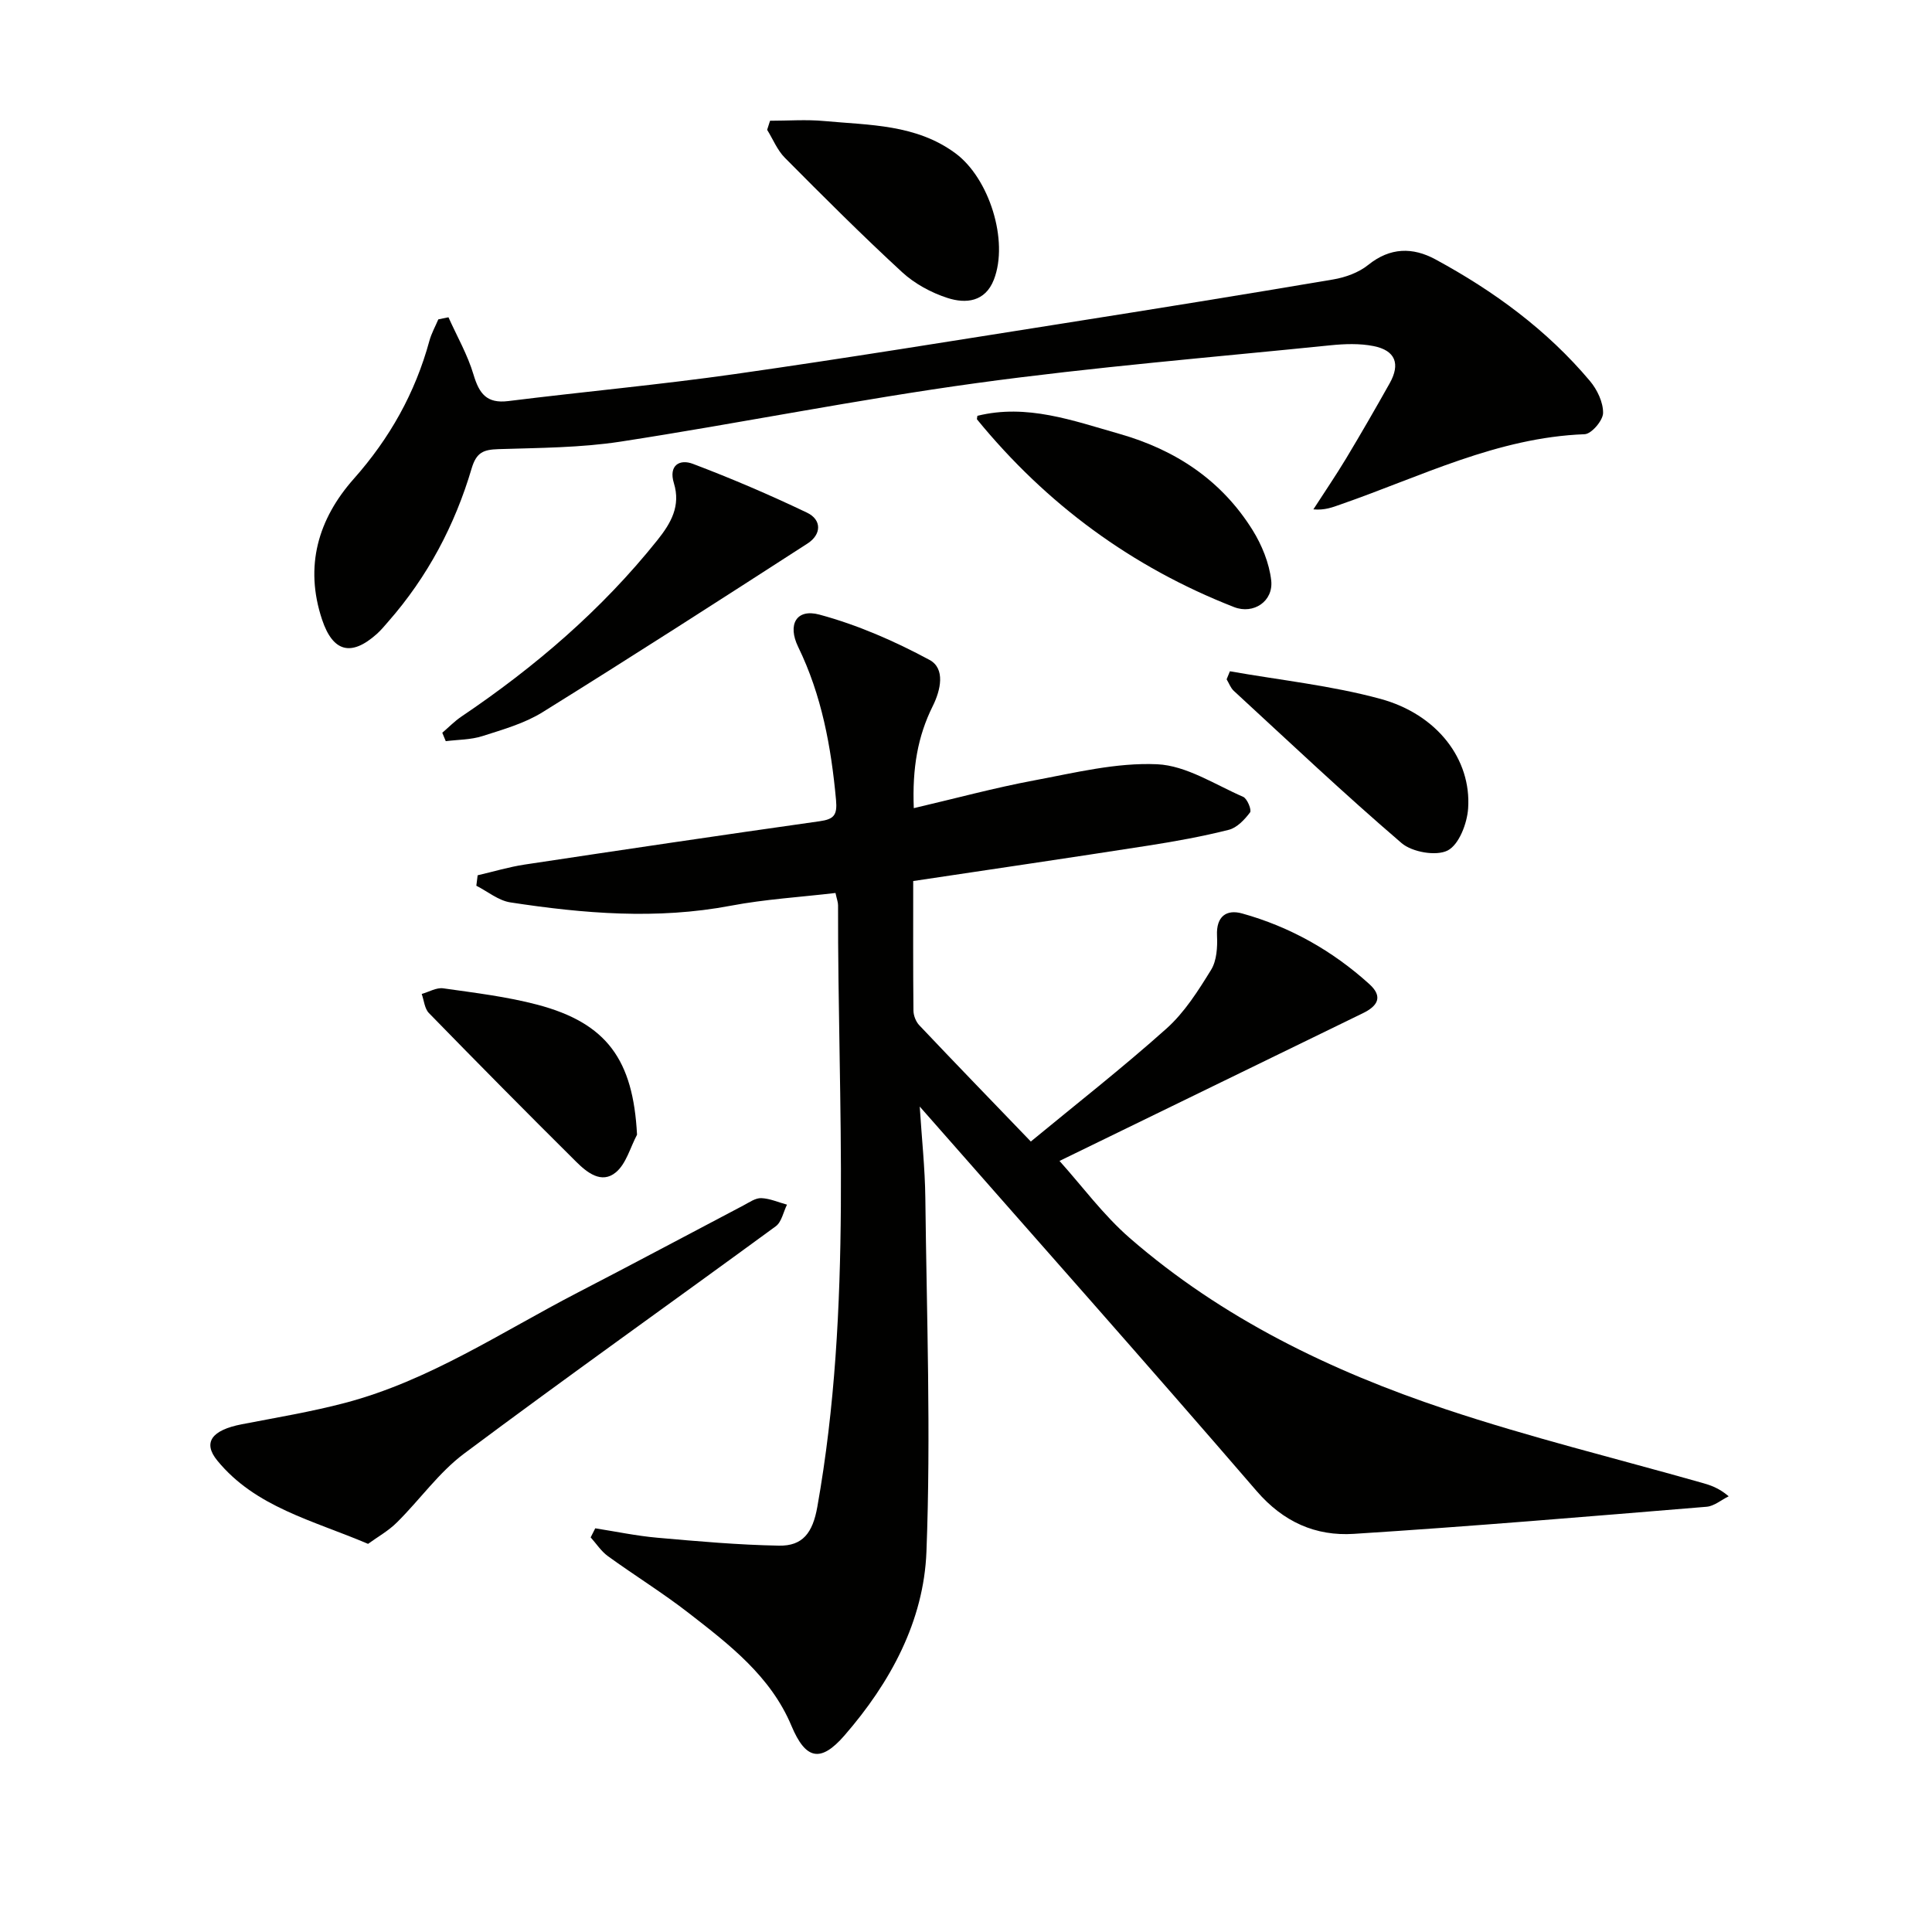
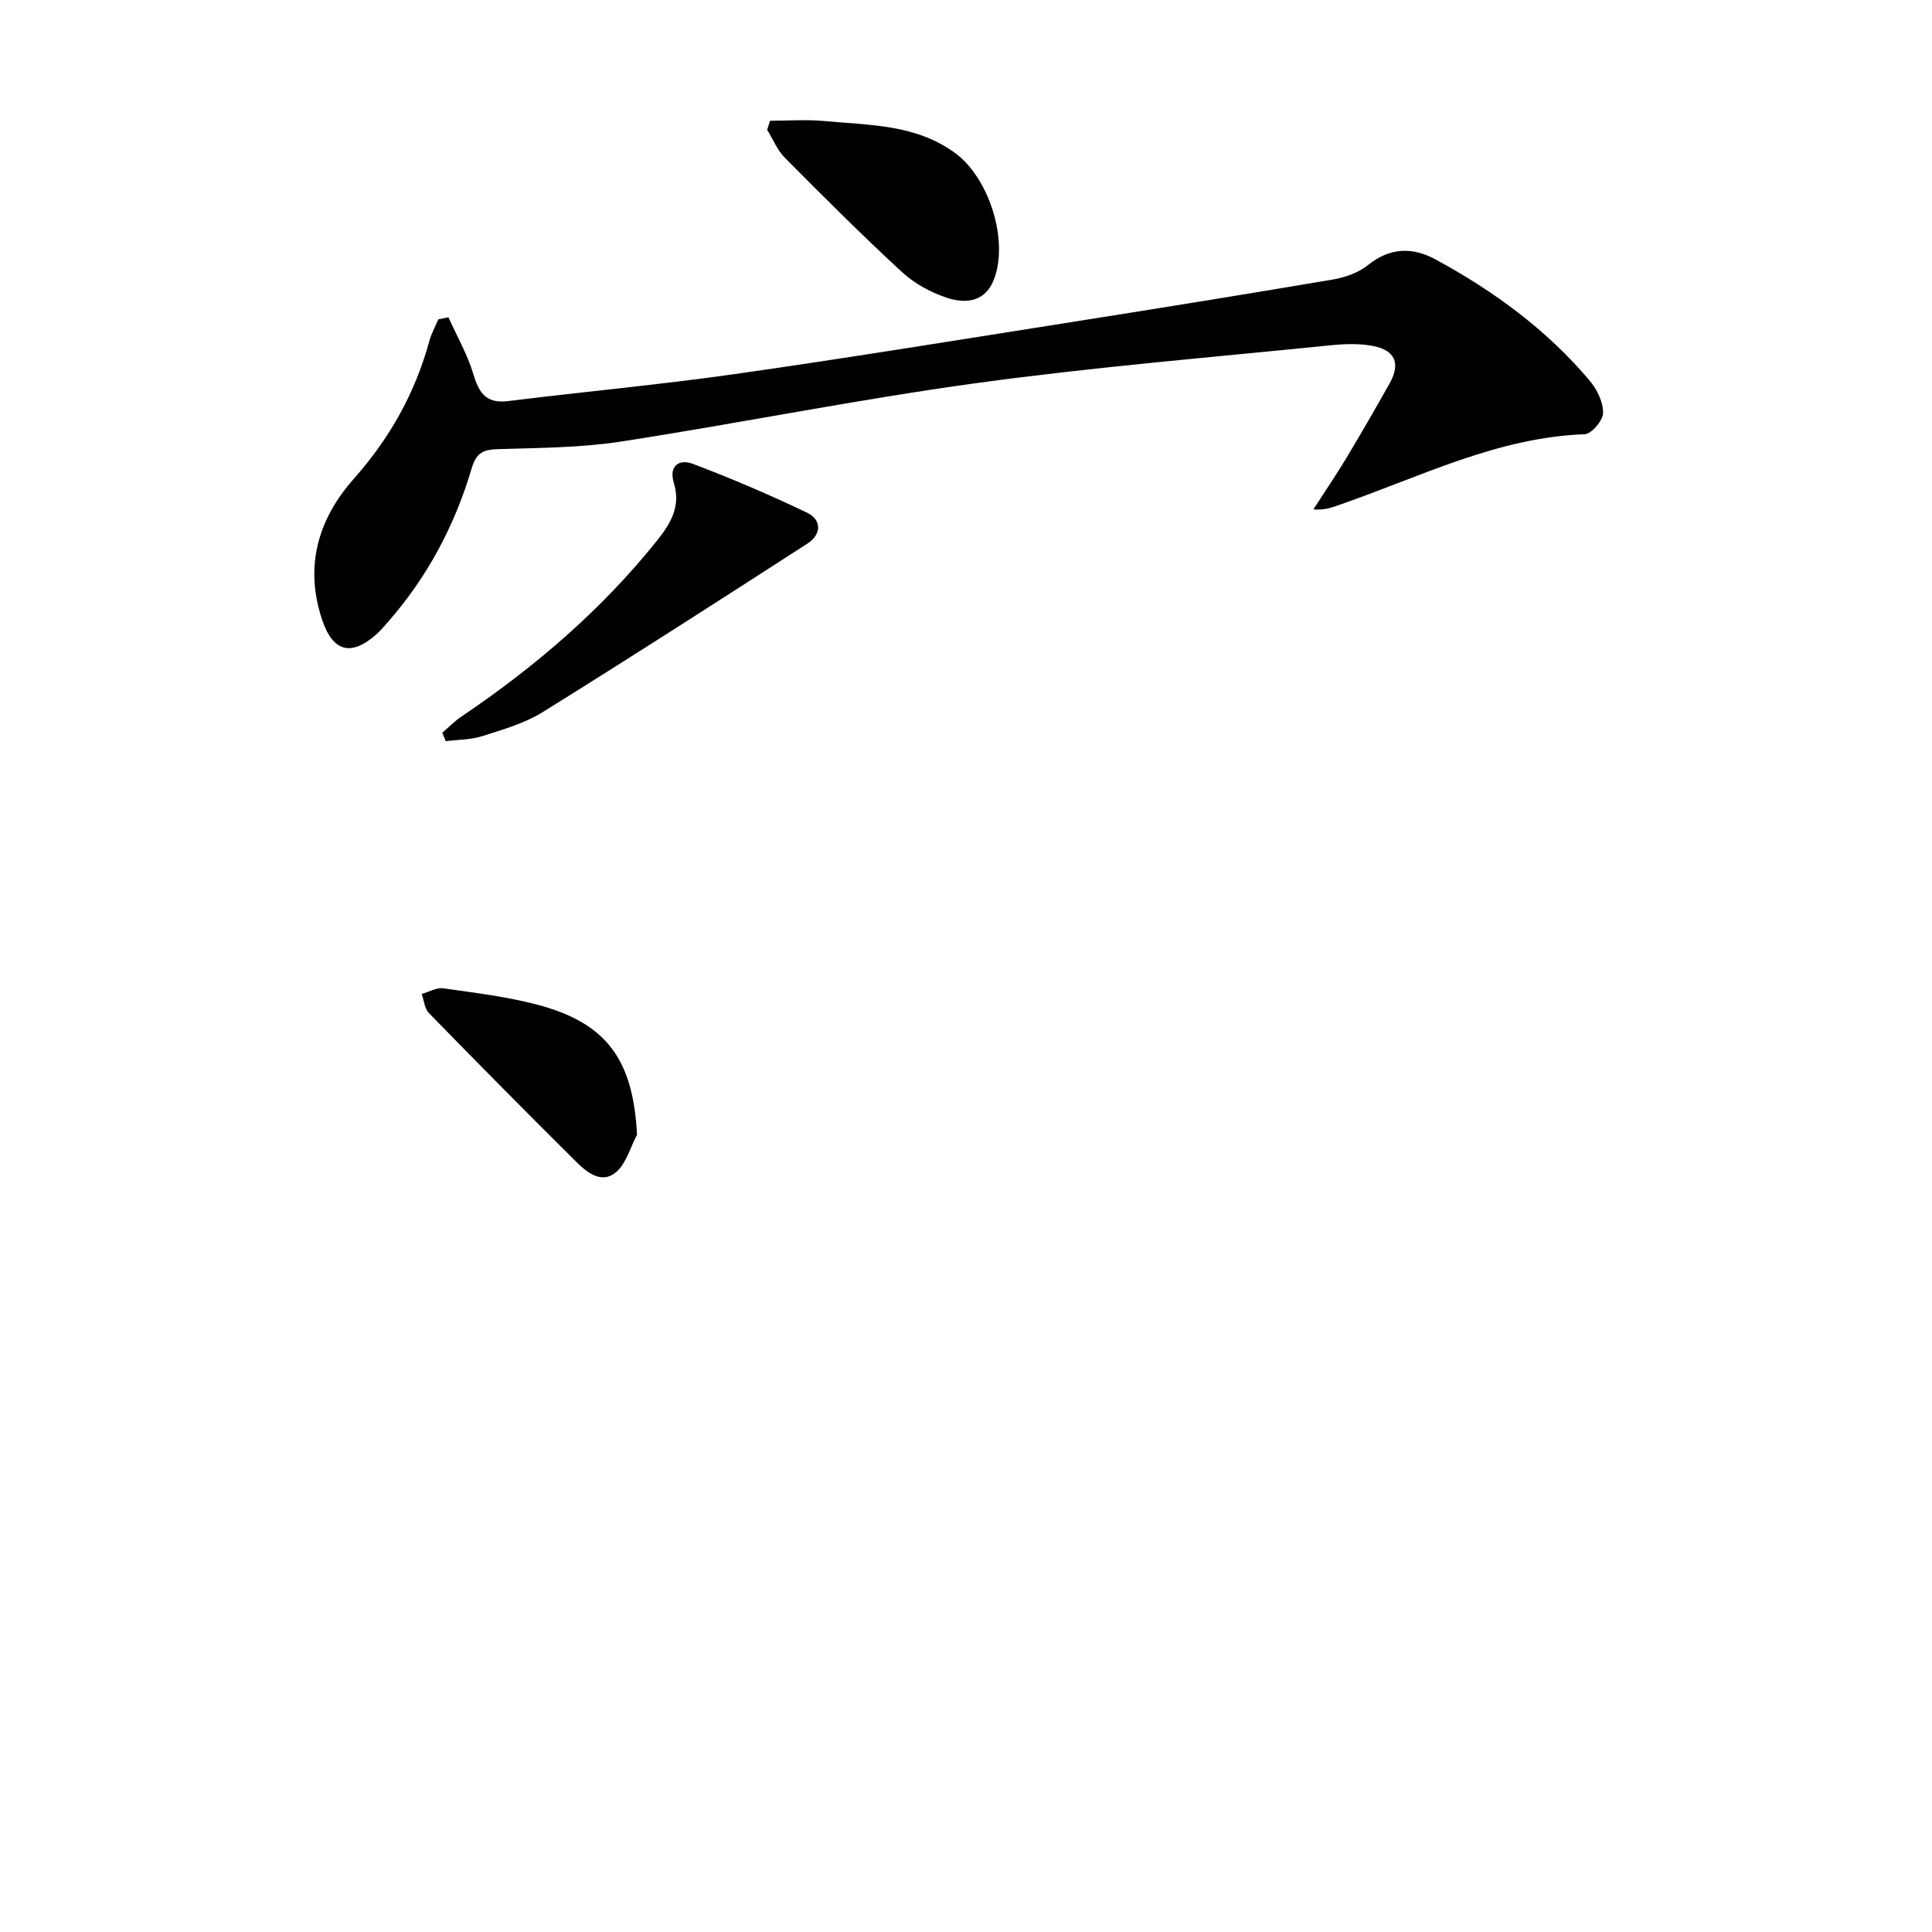
<svg xmlns="http://www.w3.org/2000/svg" enable-background="new 0 0 400 400" viewBox="0 0 400 400">
  <g fill="#010100">
-     <path d="m189.07 182.41c0 9.2-.04 18.02.05 26.83.01 1.02.5 2.28 1.2 3.02 7.43 7.85 14.95 15.61 23.1 24.08 9.26-7.64 18.94-15.21 28.08-23.38 3.74-3.34 6.57-7.83 9.24-12.16 1.18-1.91 1.34-4.72 1.23-7.09-.19-4.03 2-5.48 5.19-4.59 9.9 2.75 18.7 7.71 26.34 14.62 2.94 2.66 1.68 4.57-1.34 6.04-21.21 10.32-42.42 20.65-62.8 30.58 4.66 5.18 9.06 11.19 14.54 15.96 19.12 16.62 41.59 27.5 65.38 35.44 17.43 5.82 35.34 10.2 53.03 15.22 1.72.49 3.44.99 5.6 2.81-1.53.75-3.01 2.04-4.59 2.17-24.33 2-48.66 4.06-73.03 5.61-7.88.5-14.58-2.44-20.13-8.88-22.81-26.46-46.02-52.59-69.74-79.59.42 6.65 1.09 12.78 1.16 18.92.28 24.42 1.17 48.87.23 73.24-.55 14.36-7.46 27.11-16.99 38.07-4.94 5.68-8.03 4.97-10.96-2.02-4.3-10.26-12.85-16.81-21.26-23.34-5.38-4.18-11.21-7.78-16.73-11.78-1.4-1.01-2.4-2.58-3.58-3.89.32-.63.63-1.26.95-1.88 4.28.67 8.55 1.57 12.85 1.95 8.38.74 16.78 1.49 25.19 1.64 4.89.09 6.98-2.62 7.94-8.04 7.36-41.35 4.2-82.99 4.29-124.55 0-.64-.26-1.28-.53-2.54-7.27.86-14.56 1.29-21.68 2.64-15.3 2.9-30.48 1.63-45.64-.69-2.47-.38-4.7-2.26-7.04-3.45.09-.72.18-1.44.27-2.16 3.24-.75 6.45-1.72 9.73-2.22 20.34-3.07 40.7-6.09 61.07-8.97 2.98-.42 3.69-1.27 3.4-4.42-1.01-10.99-2.96-21.66-7.84-31.68-2.24-4.61-.39-7.98 4.41-6.68 7.89 2.13 15.58 5.49 22.79 9.38 3.3 1.78 2.33 6.22.66 9.57-3.1 6.23-4.25 12.8-3.92 21.12 8.69-2.03 16.75-4.22 24.94-5.75 8.42-1.58 17.02-3.72 25.44-3.34 6.04.27 11.96 4.2 17.82 6.75.84.37 1.79 2.73 1.42 3.22-1.12 1.49-2.7 3.17-4.39 3.6-5.46 1.38-11.04 2.39-16.61 3.26-16.04 2.5-32.12 4.86-48.74 7.35z" />
    <path d="m92.85 65.69c1.77 3.95 3.97 7.77 5.19 11.88 1.17 3.92 2.72 6.02 7.18 5.47 15.65-1.95 31.37-3.38 46.97-5.6 22.83-3.25 45.59-6.96 68.36-10.55 18.5-2.92 36.99-5.9 55.46-9.03 2.54-.43 5.29-1.42 7.26-3.01 4.55-3.66 9.22-3.7 13.94-1.14 12.08 6.55 23.07 14.59 31.97 25.17 1.5 1.78 2.76 4.42 2.72 6.64-.03 1.55-2.41 4.33-3.82 4.38-18.07.67-33.94 8.78-50.5 14.53-1.66.58-3.28 1.25-5.66 1.03 2.27-3.52 4.63-6.98 6.79-10.56 3.08-5.13 6.07-10.31 9-15.53 2.27-4.04 1.2-6.82-3.34-7.72-2.87-.57-5.97-.46-8.92-.16-24.45 2.49-48.96 4.49-73.29 7.83-24.64 3.38-49.06 8.32-73.65 12.11-8.33 1.28-16.87 1.29-25.33 1.56-3.05.1-4.54.64-5.53 3.99-3.47 11.74-9.12 22.43-17.25 31.7-.77.88-1.51 1.79-2.37 2.56-5.33 4.77-9.11 3.74-11.35-2.96-3.69-11.06-.8-20.84 6.57-29.15 7.46-8.41 12.71-17.78 15.65-28.56.42-1.54 1.22-2.97 1.85-4.45.7-.14 1.4-.28 2.1-.43z" />
-     <path d="m76.2 319.64c-11.48-4.89-23.3-7.59-31.2-17.23-3.09-3.76-1.16-6.33 5.06-7.53 7.16-1.39 14.39-2.58 21.43-4.44 17.41-4.6 32.31-14.64 48.07-22.8 11.51-5.95 22.93-12.07 34.4-18.09 1.17-.62 2.45-1.53 3.65-1.49 1.79.07 3.55.87 5.33 1.35-.76 1.52-1.11 3.59-2.33 4.48-21.48 15.73-43.19 31.13-64.52 47.06-5.23 3.91-9.16 9.54-13.87 14.21-1.78 1.79-4.07 3.06-6.02 4.48z" />
    <path d="m91.57 151.71c1.31-1.12 2.52-2.37 3.93-3.33 15.24-10.28 29.06-22.11 40.59-36.53 2.83-3.54 4.88-7.09 3.43-11.82-1.13-3.68 1.18-5.05 3.95-3.99 8 3.03 15.89 6.41 23.61 10.1 3.1 1.48 3 4.52.12 6.38-18.22 11.76-36.46 23.49-54.88 34.94-3.74 2.32-8.19 3.58-12.44 4.94-2.4.77-5.05.73-7.59 1.05-.24-.57-.48-1.16-.72-1.74z" />
-     <path d="m202.36 86.09c10.26-2.53 19.76.99 29.42 3.74 11.64 3.32 21.1 9.6 27.53 19.88 1.94 3.11 3.47 6.86 3.88 10.46.49 4.32-3.67 7.09-7.69 5.52-21.14-8.26-38.84-21.28-53.21-38.85-.07-.08.02-.32.07-.75z" />
    <path d="m159.43 25c3.75 0 7.52-.29 11.24.06 9.36.87 18.99.65 27.15 6.68 6.97 5.15 11.08 18.09 7.95 26.16-1.8 4.62-5.8 5.01-9.57 3.8-3.39-1.09-6.82-2.95-9.43-5.35-8.31-7.66-16.31-15.66-24.27-23.68-1.57-1.58-2.46-3.84-3.67-5.79.2-.64.4-1.26.6-1.88z" />
-     <path d="m254.64 138.98c10.4 1.84 21 2.95 31.15 5.71 11.79 3.21 18.87 12.55 18.17 22.69-.21 3.11-1.89 7.49-4.23 8.7-2.37 1.22-7.35.35-9.54-1.52-11.87-10.17-23.24-20.93-34.74-31.52-.67-.61-1-1.59-1.49-2.4.23-.56.45-1.11.68-1.66z" />
    <path d="m131.89 234.93c-1.41 2.65-2.24 6-4.37 7.78-2.99 2.5-6.03.01-8.27-2.22-10.24-10.16-20.38-20.42-30.45-30.75-.9-.92-1.01-2.61-1.49-3.95 1.48-.42 3.04-1.36 4.44-1.17 6.55.93 13.17 1.72 19.54 3.4 14.36 3.81 19.8 11.41 20.6 26.91z" />
  </g>
</svg>